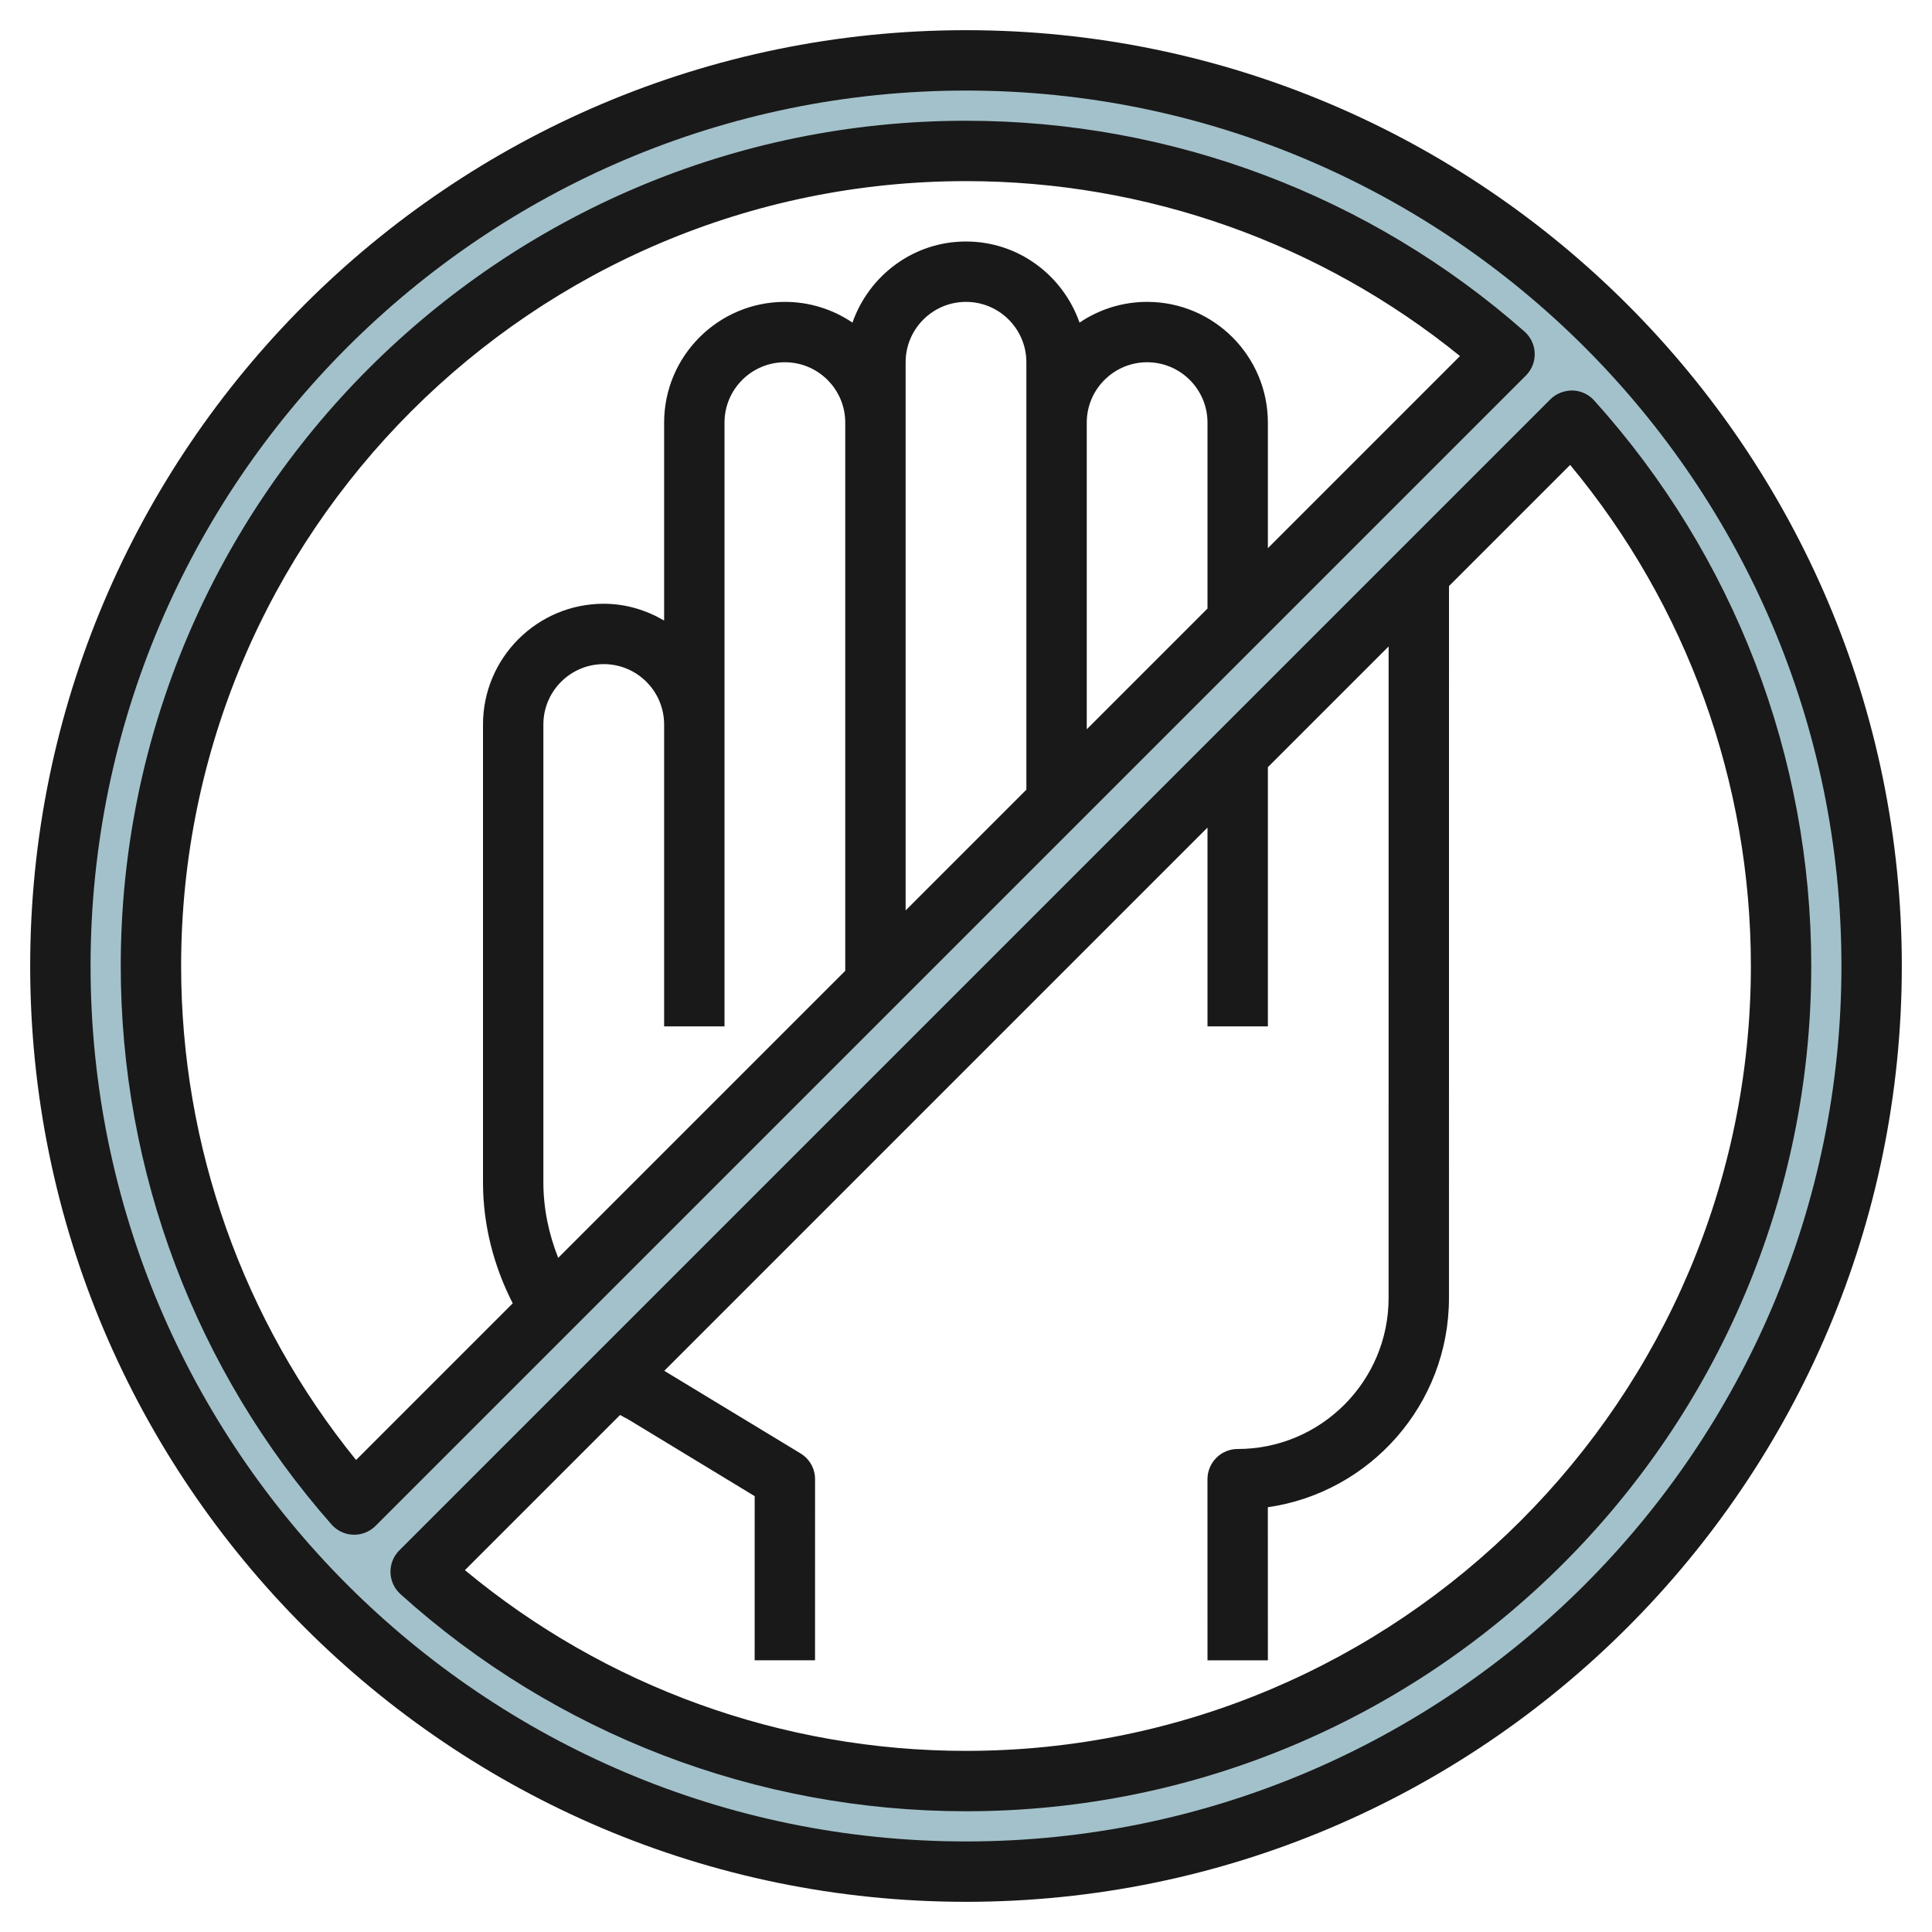
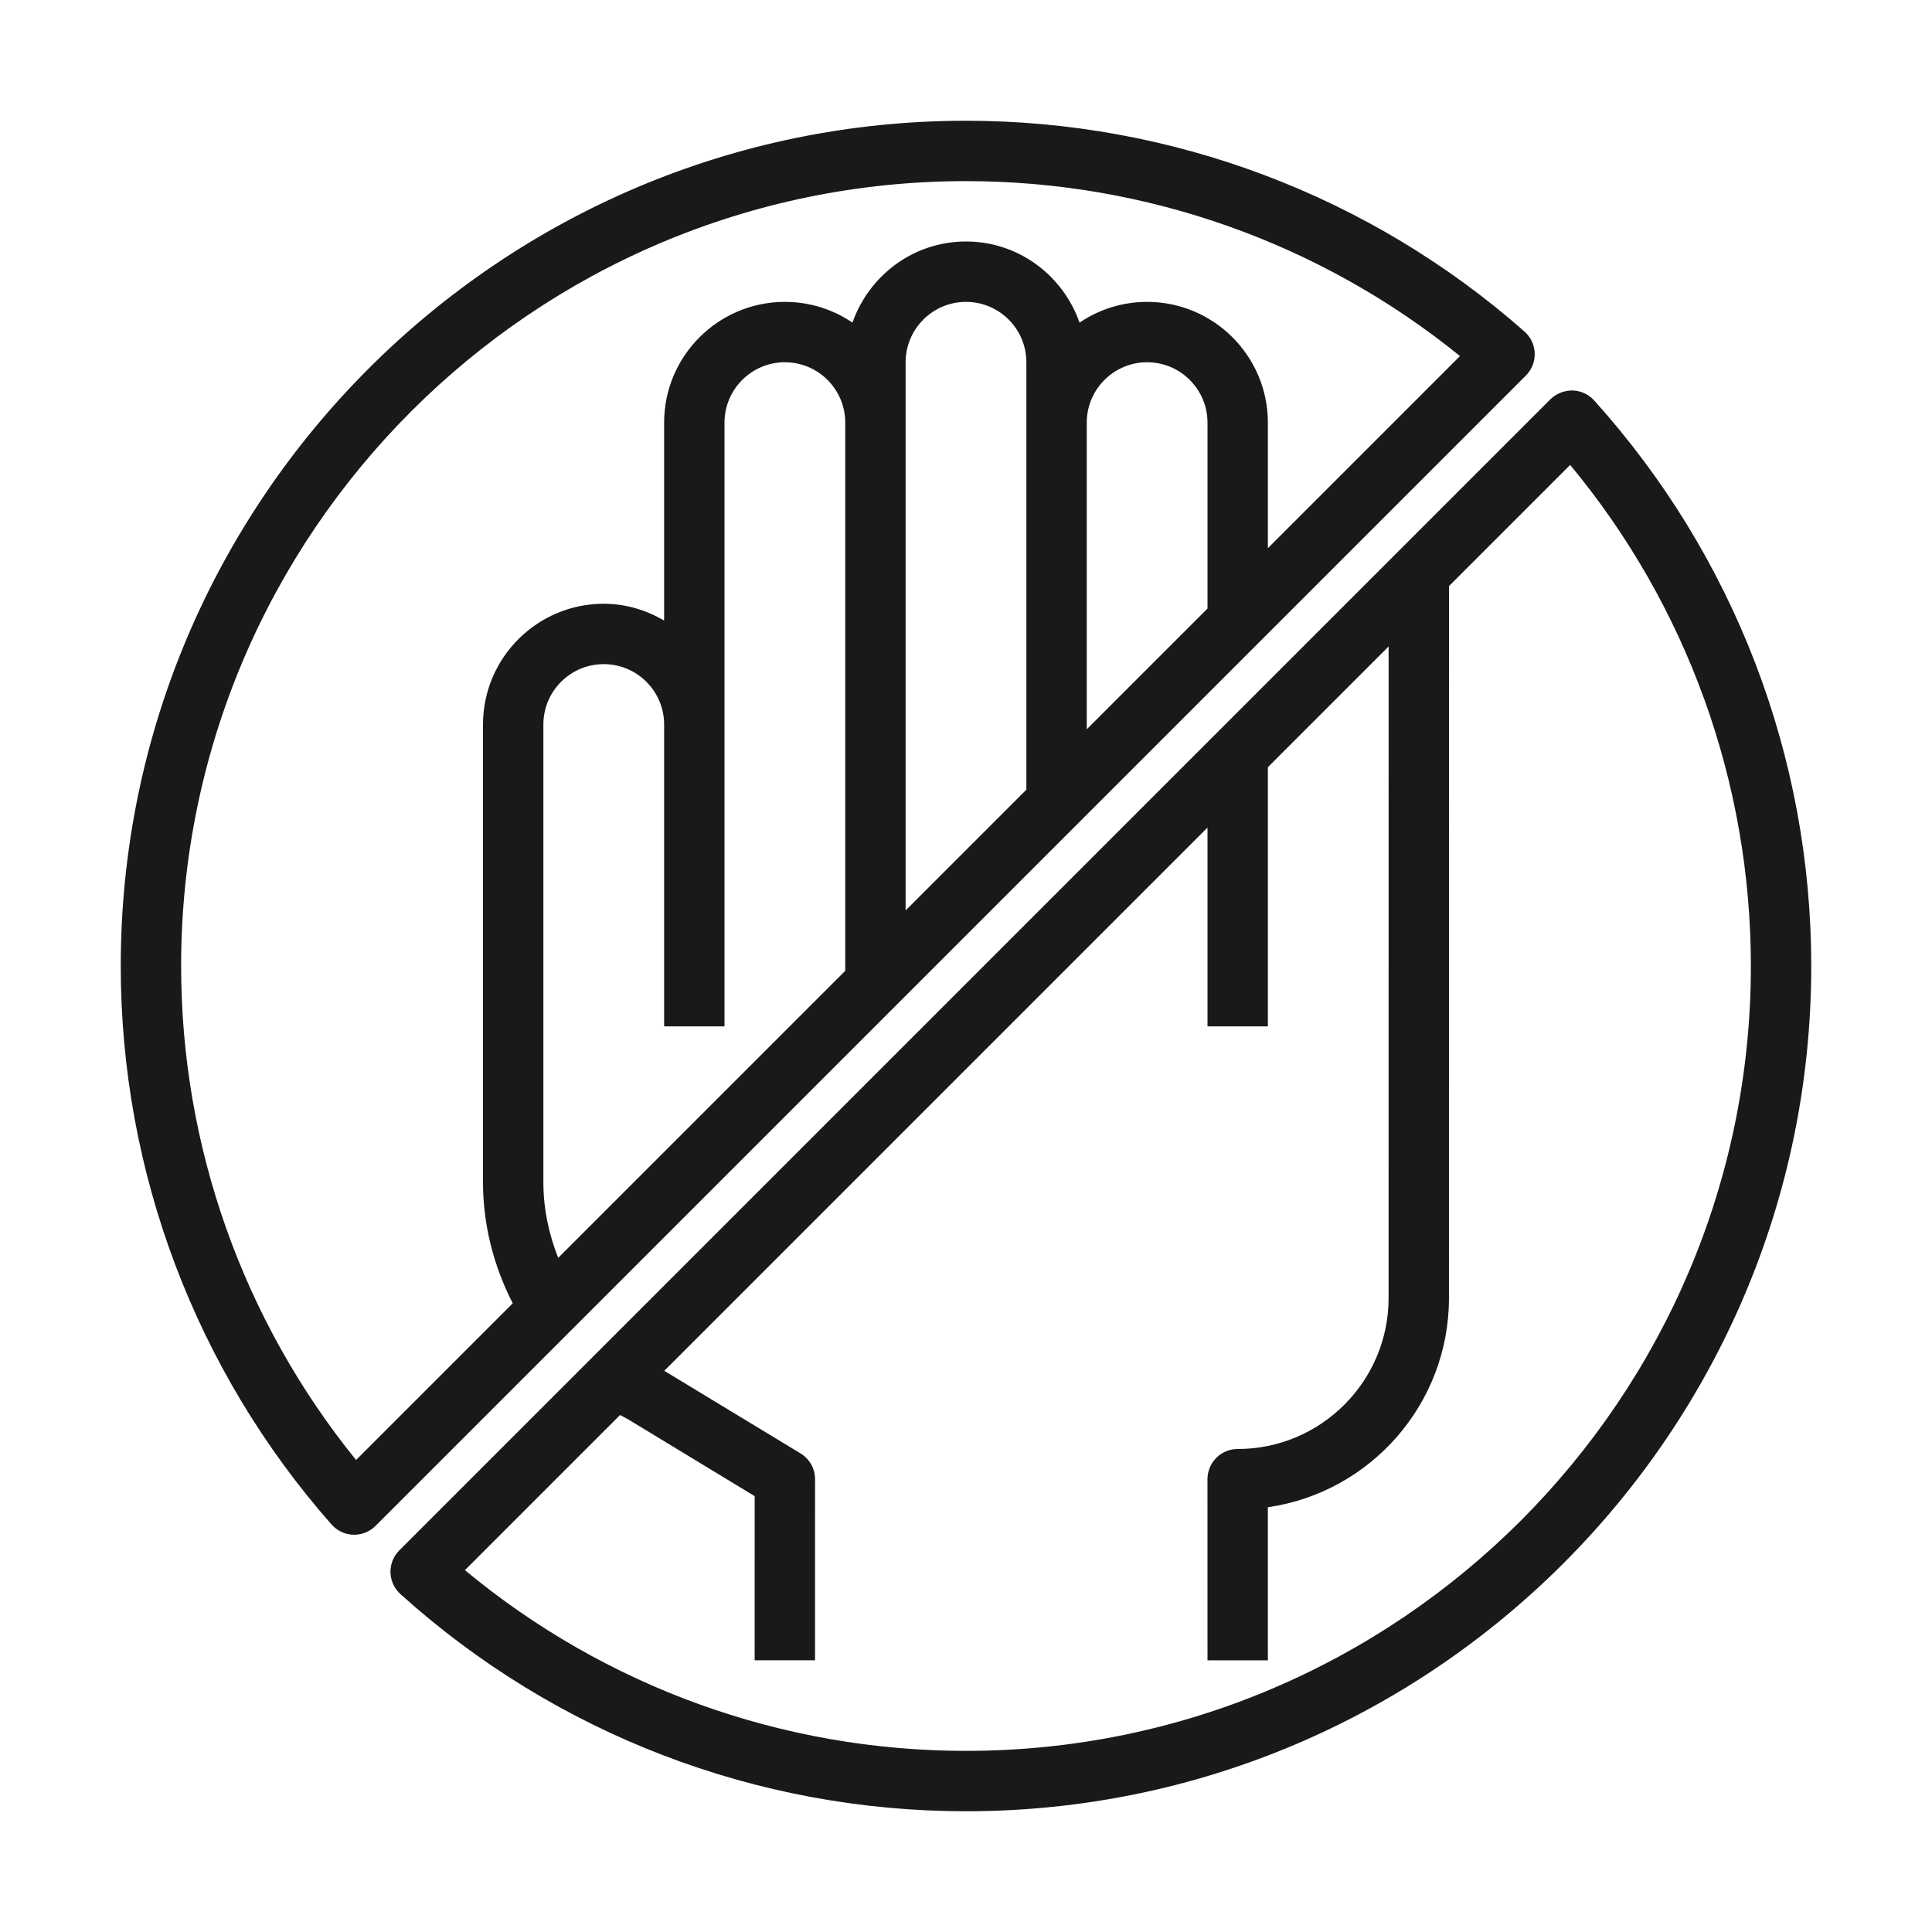
<svg xmlns="http://www.w3.org/2000/svg" id="Artboard_30" enable-background="new 0 0 64 64" height="512" viewBox="0 0 64 64" width="512">
-   <path d="m32 2c-16.569 0-30 13.431-30 30s13.431 30 30 30 30-13.431 30-30-13.431-30-30-30zm-27 30c0-14.912 12.088-27 27-27 6.838 0 13.083 2.542 17.84 6.733l-14.84 14.84-23.267 23.267c-4.191-4.757-6.733-11.002-6.733-17.84zm27 27c-6.947 0-13.281-2.624-18.066-6.934l38.132-38.132c4.31 4.785 6.934 11.119 6.934 18.066 0 14.912-12.088 27-27 27z" fill="#a3c1ca" />
  <g fill="#191919">
-     <path d="m32 1c-17.094 0-31 13.906-31 31s13.906 31 31 31 31-13.906 31-31-13.906-31-31-31zm0 60c-15.99 0-29-13.01-29-29s13.01-29 29-29 29 13.01 29 29-13.01 29-29 29z" />
    <path d="m50.839 11.702c-.008-.276-.131-.536-.338-.719-5.11-4.503-11.681-6.983-18.501-6.983-15.439 0-28 12.561-28 28 0 6.82 2.48 13.391 6.983 18.501.183.207.442.33.719.338.011.001.021.001.031.001.265 0 .52-.105.707-.293l38.107-38.107c.195-.195.301-.462.292-.738zm-32.839 27.465v-15.167c0-1.103.897-2 2-2s2 .897 2 2v10h2v-10-10c0-1.103.897-2 2-2s2 .897 2 2v1 17.159l-9.509 9.509c-.314-.794-.491-1.638-.491-2.501zm12-25.167v-2c0-1.103.897-2 2-2s2 .897 2 2v14.159l-4 4v-15.159zm8-2c1.103 0 2 .897 2 2v6.159l-4 4v-10.159c0-1.103.897-2 2-2zm4 6.159v-4.159c0-2.206-1.794-4-4-4-.829 0-1.6.254-2.239.687-.547-1.559-2.017-2.687-3.761-2.687s-3.214 1.128-3.761 2.687c-.639-.433-1.41-.687-2.239-.687-2.206 0-4 1.794-4 4v6.556c-.591-.344-1.268-.556-2-.556-2.206 0-4 1.794-4 4v15.167c0 1.403.351 2.768.985 4.007l-5.19 5.19c-3.744-4.619-5.795-10.388-5.795-16.364 0-14.337 11.663-26 26-26 5.976 0 11.745 2.051 16.364 5.795z" />
    <path d="m51.358 13.228-38.13 38.13c-.194.194-.3.459-.293.733.008.273.127.533.331.717 5.146 4.638 11.799 7.192 18.734 7.192 15.439 0 28-12.561 28-28 0-6.935-2.554-13.588-7.191-18.734-.184-.204-.443-.323-.717-.331-.273 0-.54.099-.734.293zm6.642 18.772c0 14.337-11.663 26-26 26-6.086 0-11.939-2.118-16.599-5.987l5.14-5.14c.089.049.182.103.263.142l4.196 2.547-.001 5.437h2l.001-5.999c0-.35-.183-.674-.481-.854l-4.514-2.736 17.995-17.996v6.586h2v-8.586l4-4-.001 21.585c0 2.758-2.243 5.001-5 5.001-.266 0-.52.105-.707.293s-.293.442-.293.707l.001 6h2l-.001-5.071c3.388-.486 6-3.409 6-6.93l.001-23.585 4.013-4.013c3.869 4.66 5.987 10.513 5.987 16.599z" />
  </g>
</svg>